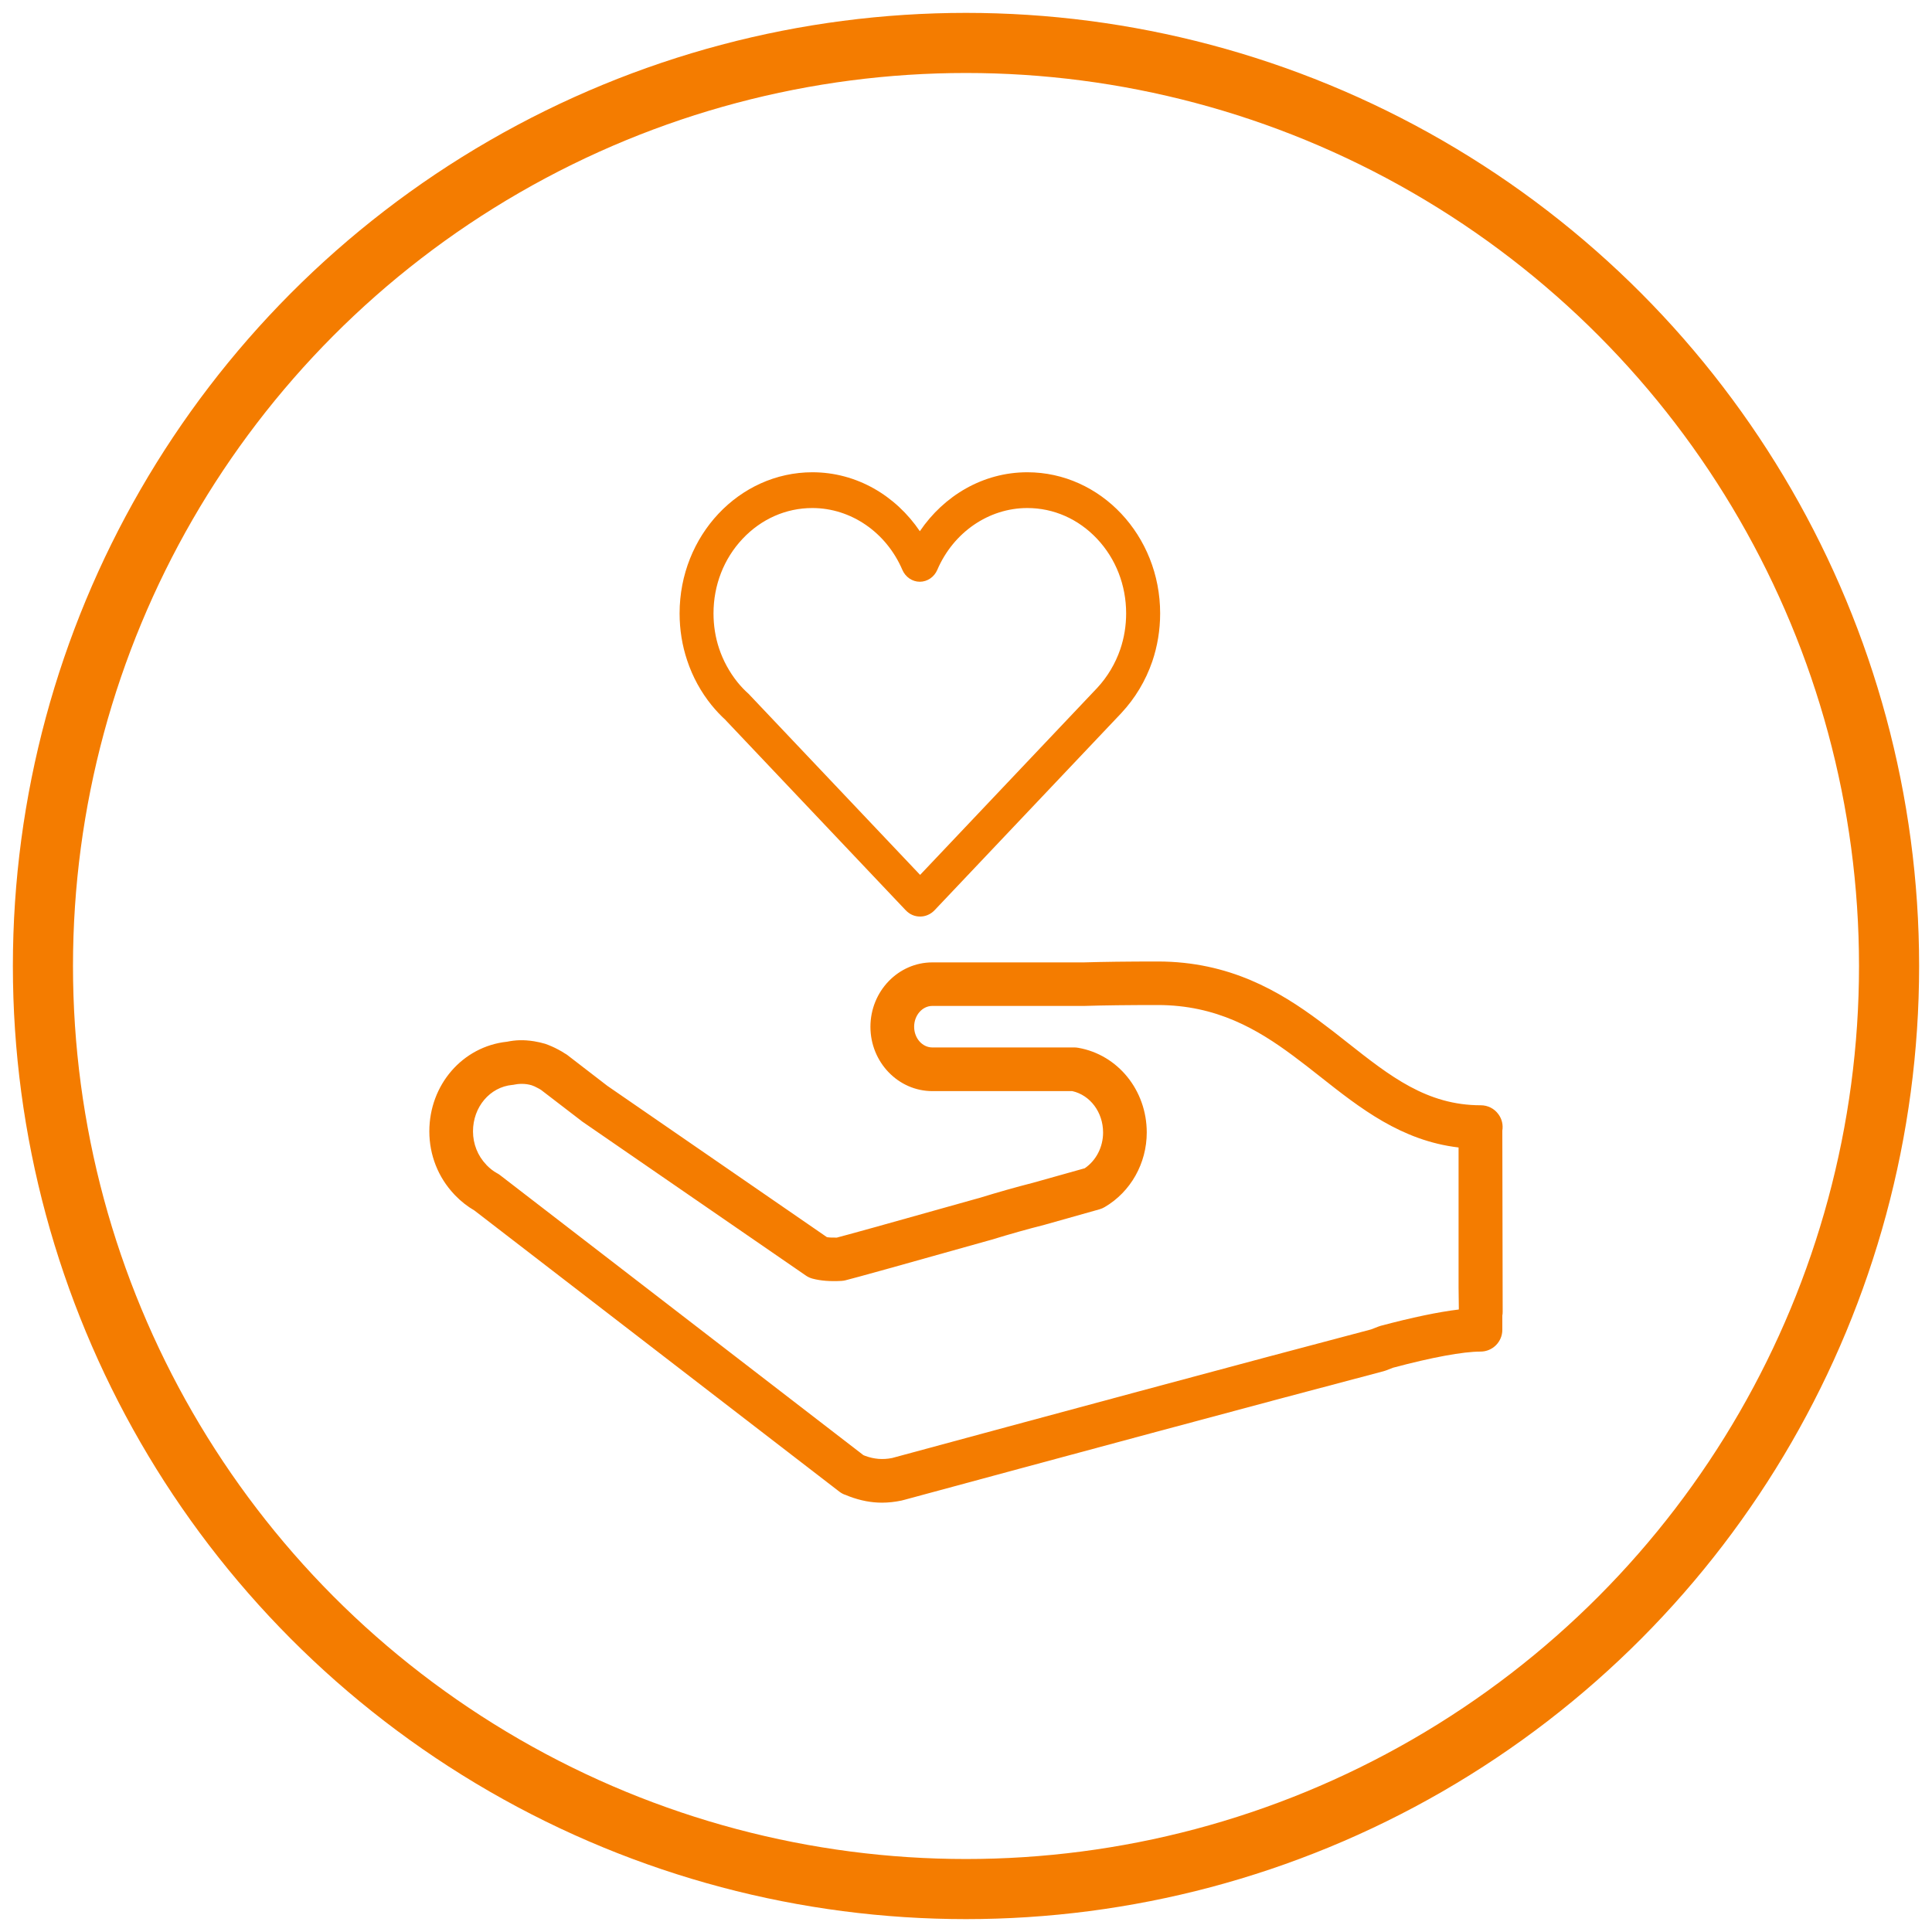
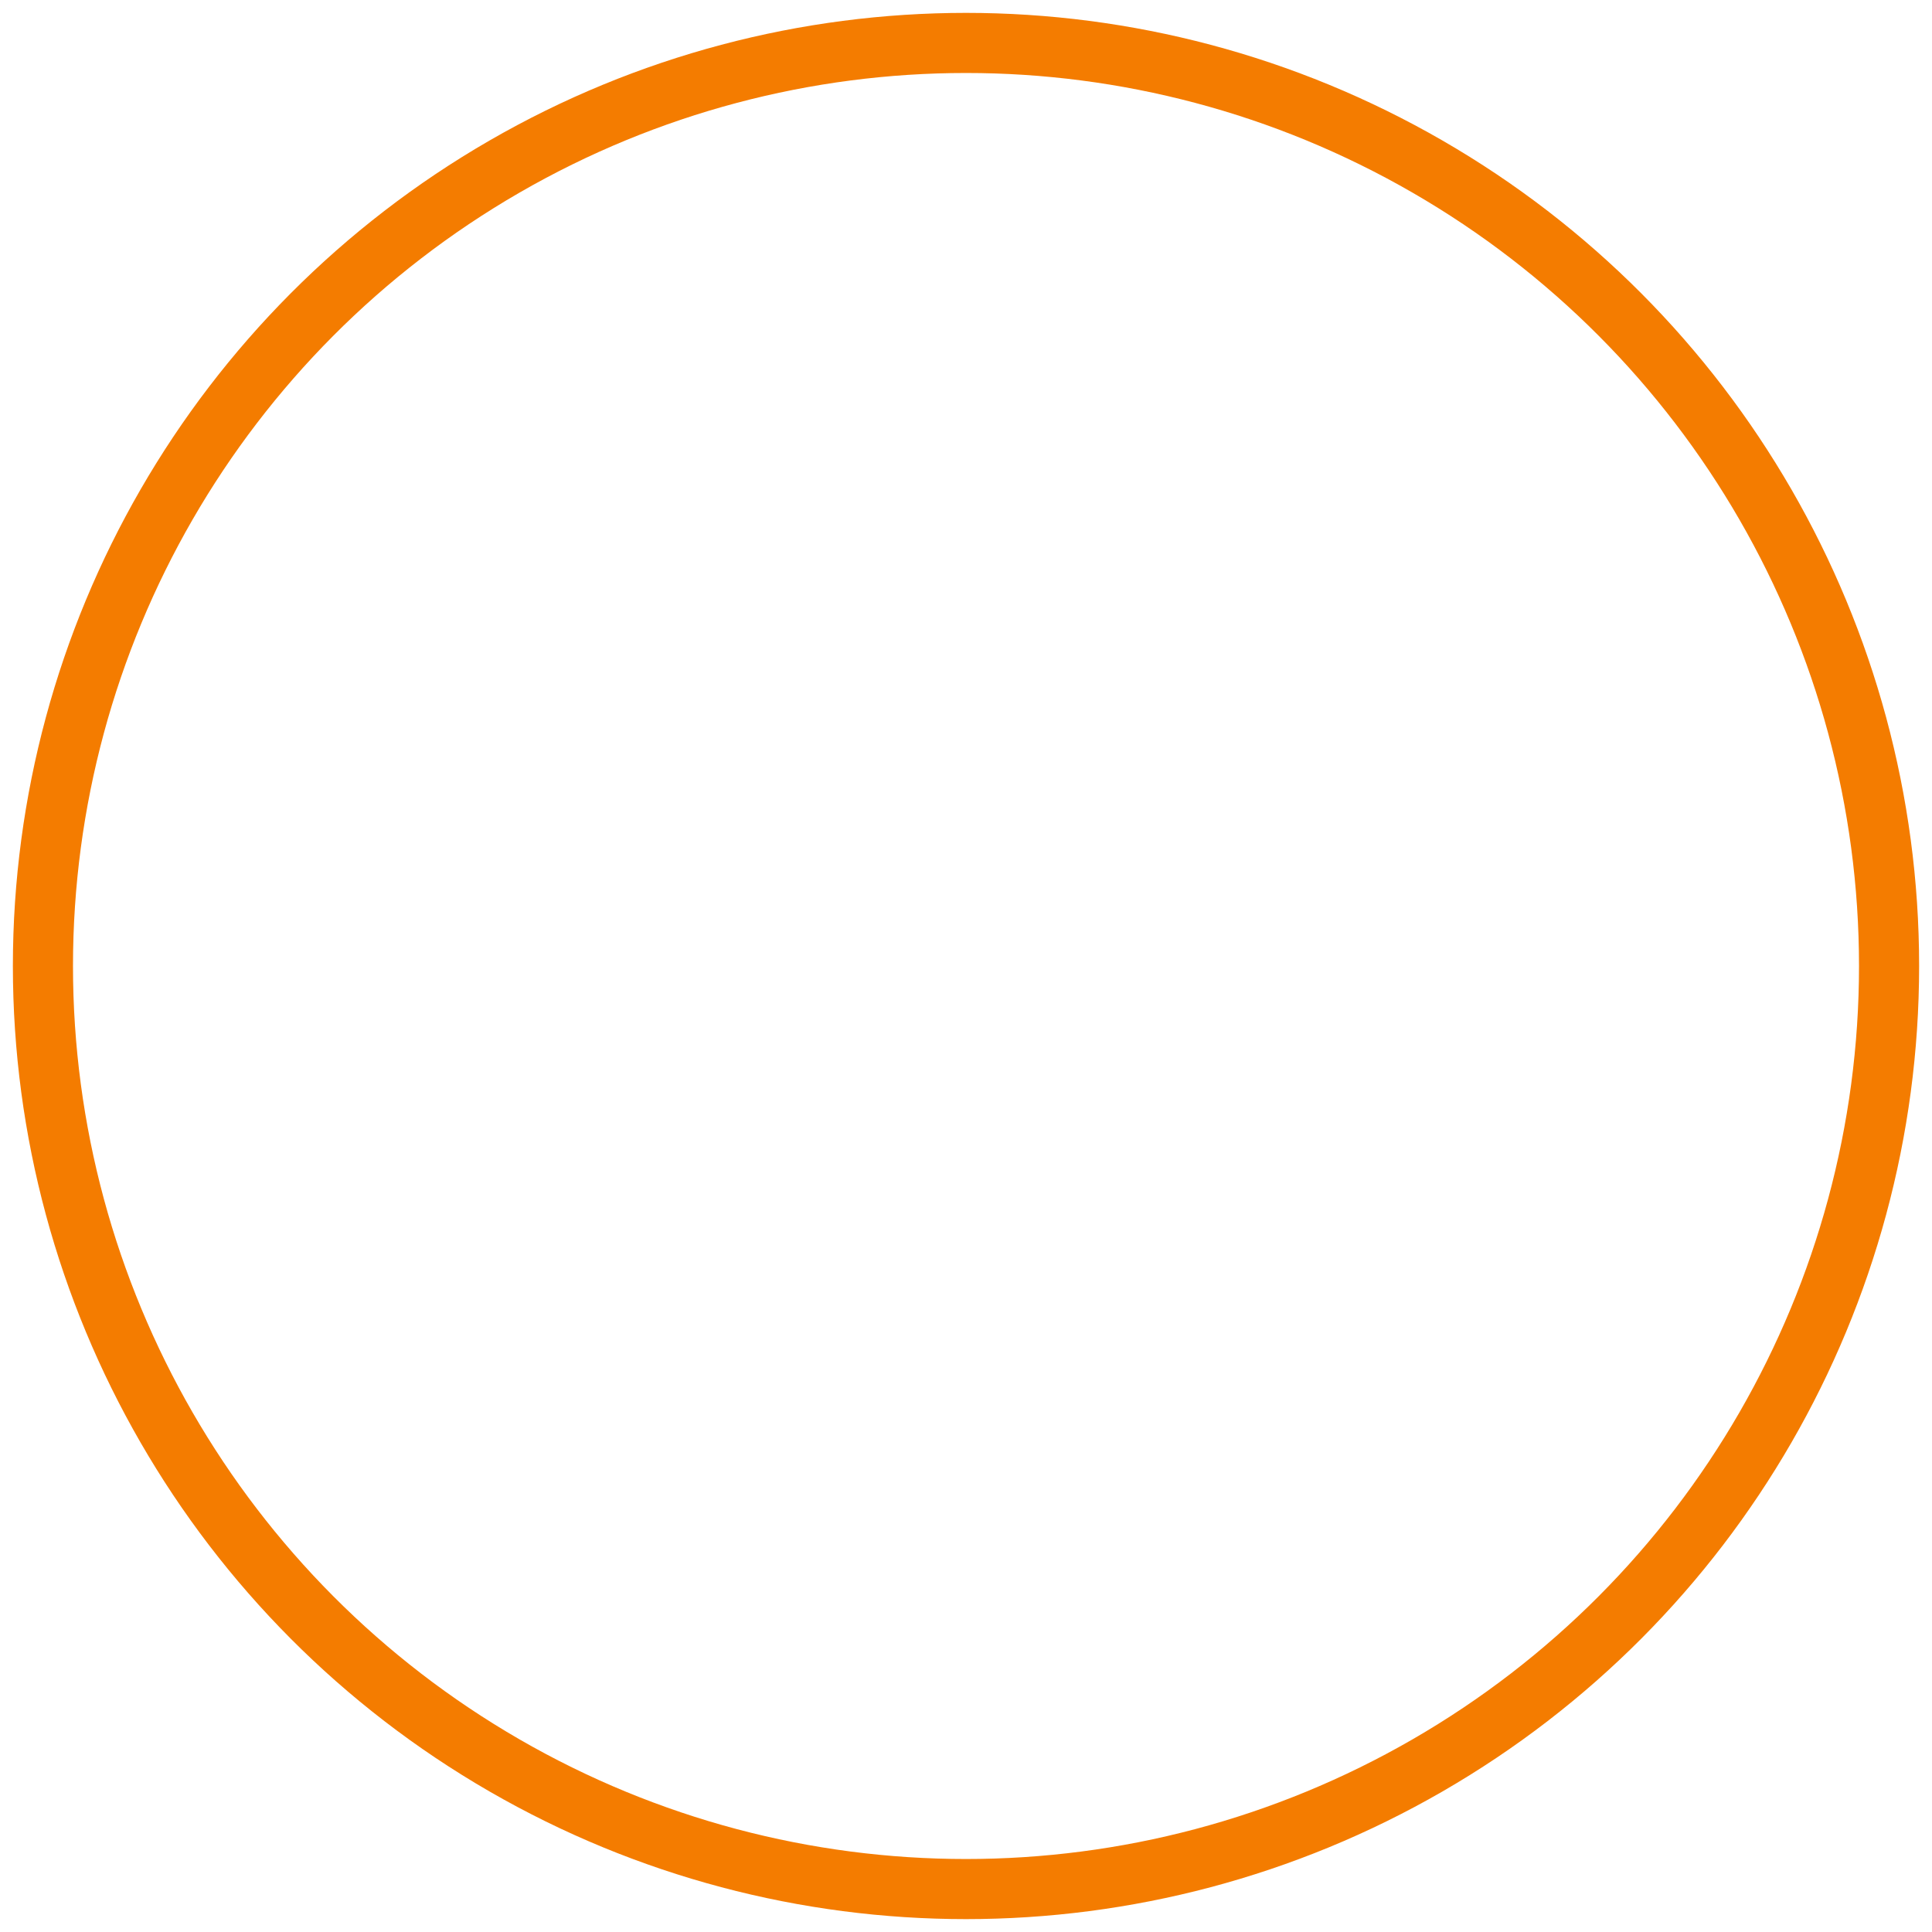
<svg xmlns="http://www.w3.org/2000/svg" width="45px" height="45px" viewBox="0 0 45 45" version="1.1">
  <title>Gobernanza_02</title>
  <g id="📍SOSTENIBILIDAD-2024" stroke="none" stroke-width="1" fill="none" fill-rule="evenodd">
    <g id="1280---Sostenibilidad_2024" transform="translate(-38, -5305)">
      <g id="Gobernanza_02" transform="translate(39, 5306)">
        <circle id="Oval" stroke="#F47C00" stroke-width="1.4" cx="21.5" cy="21.5" r="21.5" />
-         <path d="M20.095,20.201 L20.096,20.201 C20.188,20.301 20.311,20.349 20.432,20.348 C20.551,20.349 20.676,20.298 20.768,20.201 L20.768,20.201 L25.117,15.61 C25.12,15.608 25.121,15.603 25.124,15.602 C25.437,15.265 25.684,14.859 25.84,14.403 C25.958,14.054 26.022,13.678 26.022,13.287 C26.022,11.474 24.636,10.001 22.929,10 C21.896,10 20.987,10.545 20.425,11.373 C19.864,10.545 18.955,10 17.922,10 C16.217,10.001 14.829,11.474 14.829,13.287 C14.829,13.669 14.89,14.038 15.004,14.378 C15.132,14.768 15.329,15.122 15.578,15.43 L15.579,15.43 C15.678,15.553 15.787,15.667 15.903,15.773 L15.902,15.774 L20.095,20.201 Z M15.749,14.104 C15.662,13.843 15.619,13.569 15.619,13.287 C15.619,12.632 15.858,12.015 16.296,11.55 C16.731,11.088 17.307,10.833 17.921,10.833 C18.819,10.833 19.643,11.398 20.018,12.274 C20.09,12.441 20.25,12.55 20.424,12.55 C20.599,12.55 20.759,12.441 20.831,12.274 C21.206,11.398 22.03,10.833 22.928,10.833 C23.542,10.833 24.118,11.088 24.553,11.55 C24.991,12.015 25.23,12.633 25.23,13.287 C25.23,13.576 25.184,13.855 25.094,14.121 C24.979,14.457 24.794,14.768 24.552,15.027 L20.431,19.378 L16.457,15.183 L16.436,15.161 C16.344,15.079 16.257,14.988 16.176,14.888 C15.989,14.653 15.844,14.389 15.749,14.104 Z M33.901,24.953 C33.805,24.82 33.653,24.744 33.491,24.744 C32.234,24.744 31.377,24.067 30.386,23.285 C30.17,23.113 29.951,22.942 29.726,22.776 C28.807,22.093 27.639,21.395 25.966,21.395 C25.245,21.395 24.693,21.403 24.242,21.416 L20.716,21.416 C19.922,21.416 19.274,22.089 19.274,22.916 C19.274,23.741 19.922,24.414 20.716,24.414 L23.976,24.414 C24.393,24.508 24.693,24.906 24.693,25.379 C24.693,25.717 24.531,26.03 24.266,26.211 L23.061,26.549 C22.656,26.653 22.244,26.769 21.814,26.902 L21.729,26.925 C19.491,27.555 18.723,27.766 18.492,27.826 C18.403,27.828 18.326,27.826 18.261,27.816 L13.147,24.292 L12.215,23.574 C12.198,23.561 12.179,23.549 12.16,23.539 C12.11,23.506 12.059,23.475 12.004,23.447 C11.9,23.391 11.802,23.349 11.698,23.312 C11.618,23.289 11.532,23.268 11.439,23.253 C11.193,23.215 11.01,23.223 10.808,23.264 C9.775,23.374 9,24.267 9,25.352 C9,25.9 9.204,26.42 9.577,26.816 C9.584,26.825 9.593,26.834 9.602,26.843 C9.739,26.984 9.89,27.102 10.049,27.194 L18.547,33.741 C18.594,33.777 18.644,33.805 18.699,33.821 L18.783,33.855 C19.044,33.953 19.295,34 19.543,34 C19.692,34 19.844,33.983 19.997,33.951 C20.007,33.949 20.019,33.946 20.028,33.943 L20.067,33.933 C23.113,33.108 28.614,31.624 31.224,30.939 C31.242,30.935 31.26,30.929 31.278,30.922 L31.446,30.857 C32.353,30.615 33.075,30.481 33.484,30.481 C33.765,30.481 33.992,30.254 33.992,29.974 L33.992,29.643 C33.998,29.614 34.001,29.582 34,29.551 L33.992,25.335 C34.014,25.201 33.983,25.063 33.901,24.953 Z M32.977,29.501 C32.5,29.558 31.891,29.686 31.154,29.882 C31.135,29.889 31.116,29.894 31.099,29.901 L30.934,29.965 C28.31,30.654 22.835,32.132 19.797,32.955 L19.774,32.961 C19.559,33.003 19.359,32.986 19.152,32.91 L19.11,32.893 L10.643,26.368 C10.621,26.352 10.598,26.336 10.575,26.325 C10.492,26.28 10.412,26.217 10.336,26.14 C10.333,26.136 10.329,26.132 10.325,26.127 C10.127,25.92 10.017,25.644 10.017,25.351 C10.017,24.784 10.411,24.319 10.931,24.27 C10.952,24.269 10.971,24.266 10.99,24.261 C11.089,24.24 11.194,24.242 11.276,24.254 C11.316,24.261 11.354,24.269 11.383,24.278 C11.423,24.291 11.468,24.311 11.517,24.338 C11.548,24.354 11.58,24.37 11.608,24.39 C11.612,24.393 11.616,24.396 11.619,24.399 L12.535,25.102 C12.543,25.107 12.549,25.113 12.557,25.12 L17.767,28.708 C17.816,28.743 17.87,28.767 17.926,28.782 C18.12,28.833 18.338,28.849 18.595,28.835 C18.628,28.833 18.66,28.829 18.691,28.821 C18.929,28.762 20.044,28.451 22.005,27.9 L22.099,27.874 C22.526,27.743 22.923,27.631 23.325,27.529 L24.613,27.166 C24.655,27.153 24.695,27.137 24.732,27.114 C25.336,26.76 25.71,26.096 25.71,25.377 C25.71,24.396 25.038,23.566 24.112,23.405 C24.082,23.4 24.053,23.397 24.023,23.397 L20.715,23.397 C20.482,23.397 20.292,23.181 20.292,22.915 C20.292,22.648 20.483,22.43 20.715,22.43 L24.255,22.43 C24.706,22.416 25.266,22.409 25.964,22.409 C27.336,22.409 28.291,22.976 29.116,23.588 C29.333,23.749 29.544,23.914 29.752,24.079 C30.682,24.813 31.64,25.569 32.973,25.727 L32.973,28.994 L32.979,29.48 C32.978,29.486 32.977,29.494 32.977,29.501 Z" id="Combined-Shape" fill="#F47C00" fill-rule="nonzero" />
      </g>
    </g>
  </g>
</svg>